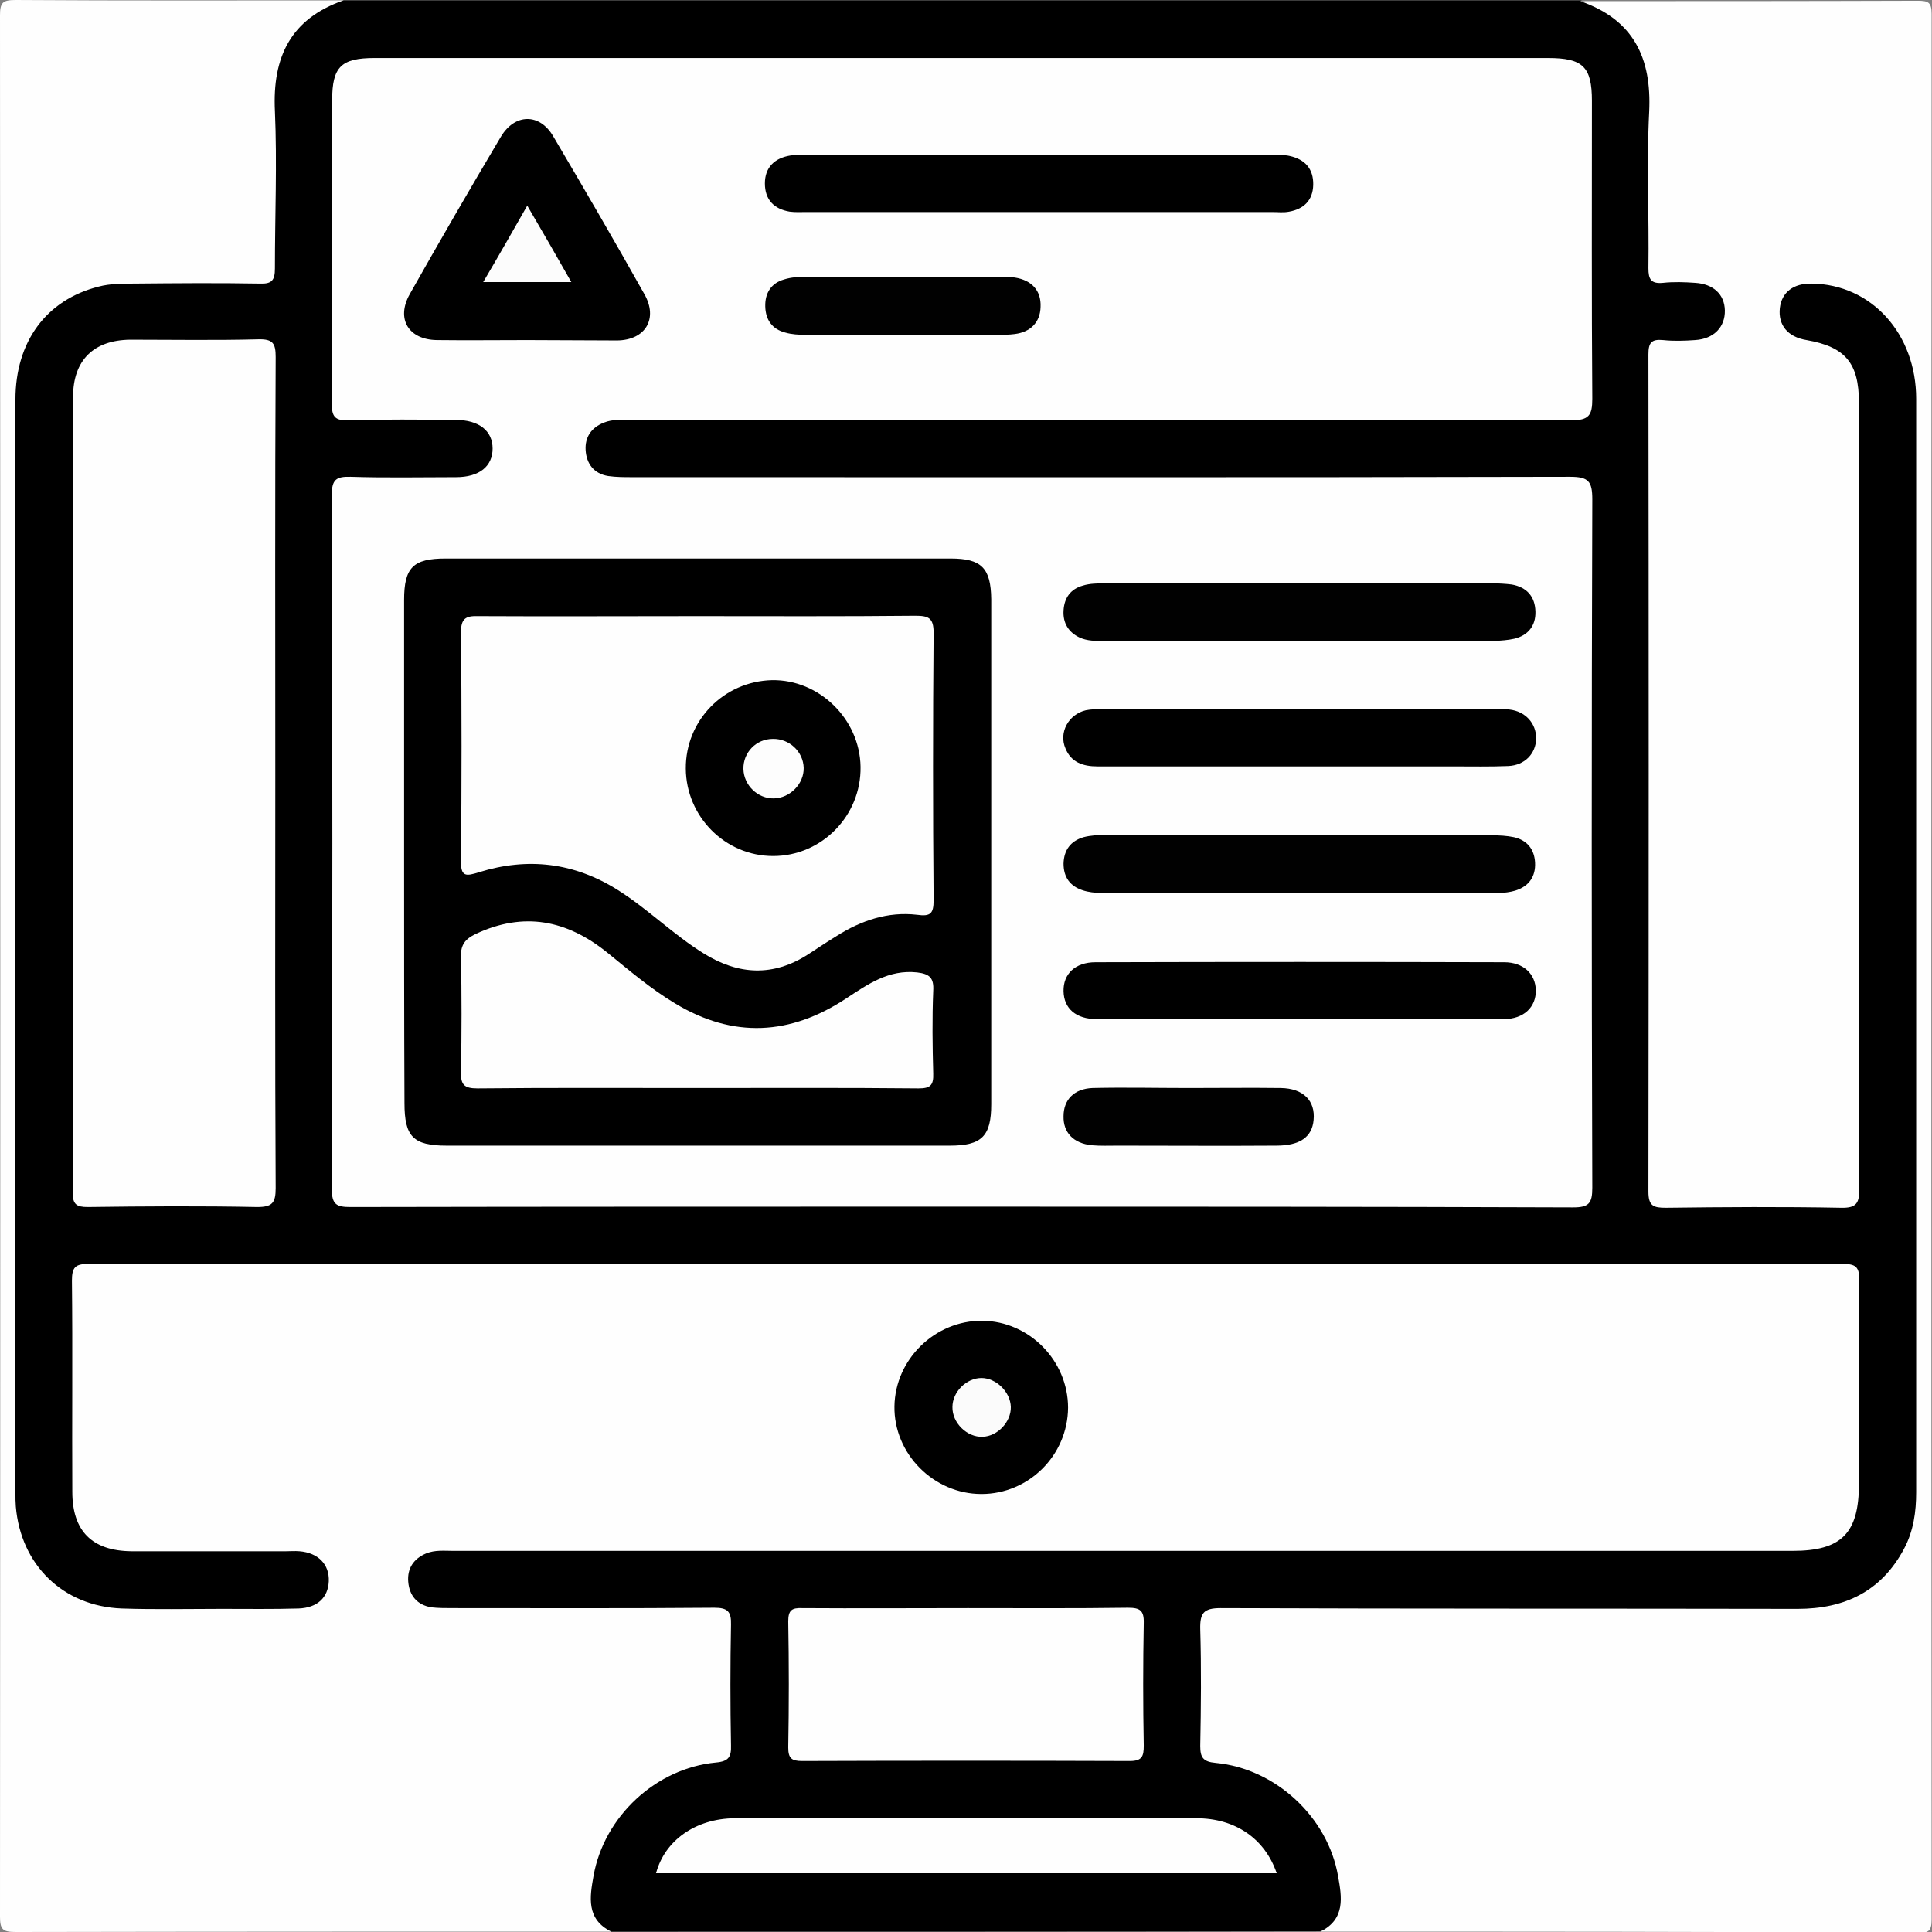
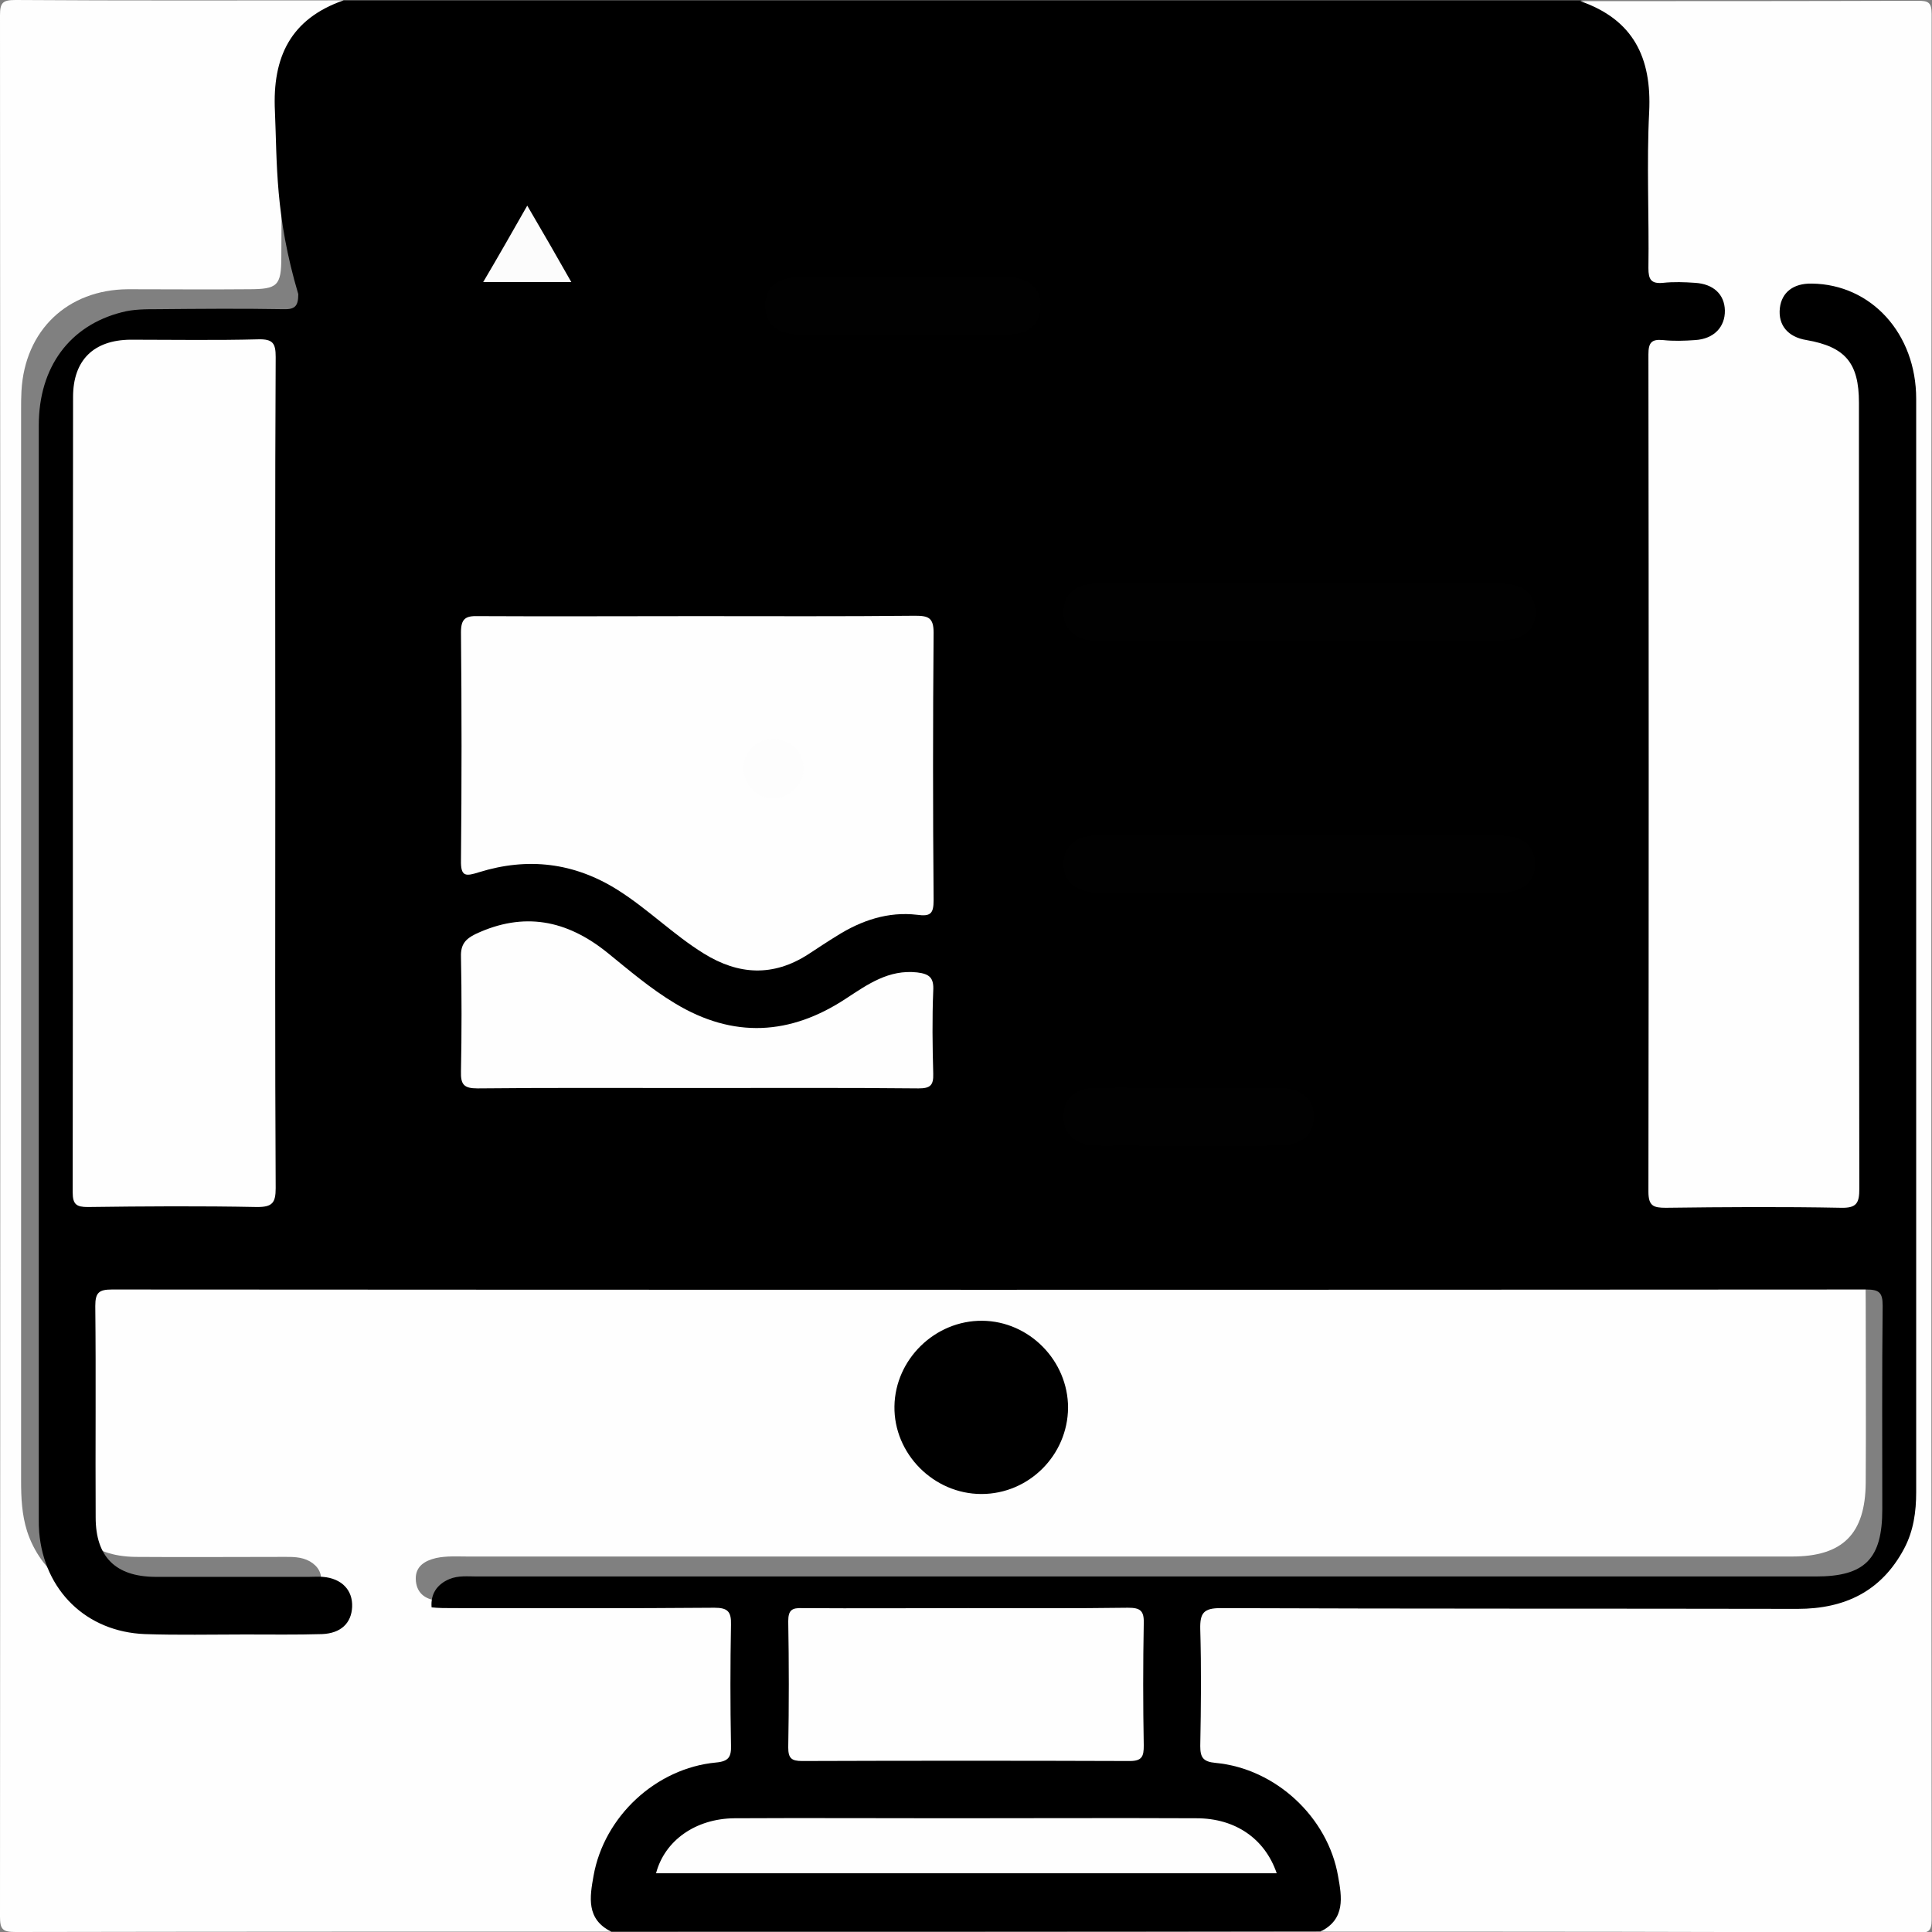
<svg xmlns="http://www.w3.org/2000/svg" version="1.1" id="Layer_1" x="0px" y="0px" viewBox="0 0 513 513" style="enable-background:new 0 0 513 513;" xml:space="preserve">
  <rect x="0" y="0" width="513" height="513" fill="#808080" stroke="none" />
  <style type="text/css">
	.st0{fill:#FEFEFE;}
	.st1{fill:#FBFBFB;}
	.st2{fill:#010101;}
	.st3{fill:#FCFCFC;}
	.st4{fill:#FDFDFD;}
</style>
  <g>
    <g>
      <path class="st0" d="M162.3,512.9c-52.7,0-105.5,0-158.2,0.1c-3.4,0-4.1-0.7-4.1-4.1C0.1,340.6,0.1,172.4,0,4.1C0,0.7,0.7,0,4.1,0    c29,0.2,58.1,0.1,87.1,0.1c-0.1,2.4-2.1,2.8-3.7,3.6c-8.9,4.4-12.9,11.6-12.8,21.4c0.1,14.4,0.1,28.7,0,43.1c0,7.7-1,8.6-8.7,8.6    c-10.7,0.1-21.4,0-32,0c-16.1,0.1-27.4,10.9-28.3,27c-0.1,1.7-0.1,3.3-0.1,5c0,94.8,0,189.6,0,284.4c0,4.5,0.2,9,1.6,13.4    c3.5,10.8,13.3,18.4,24.7,18.6c15,0.2,30,0.1,45.1,0c1.3,0,2.7-0.1,4-0.4c2.3-0.6,3.8-2,4.2-4.4c0.4-2.6-0.7-4.5-2.9-5.8    c-2.3-1.3-4.8-1.2-7.3-1.2c-13,0-26,0.1-39.1,0C24,413.2,17.7,407,17.6,395c-0.2-17.7-0.1-35.4,0-53.1c0-6.7,1.2-7.7,8-7.9    c1.7,0,3.3,0,5,0c150.9,0,301.7,0,452.6,0c12.2,0,12.2,0,12.2,12.1c0,15.9,0.1,31.7,0,47.6c-0.1,13.6-6.1,19.6-19.6,19.6    c-117.2,0-234.3,0-351.5,0c-2.8,0-5.7-0.2-8.5,0.4c-3,0.7-5.5,2.2-5.4,5.6c0.1,3.5,2.3,5.4,5.8,5.7c1.8,0.2,3.7,0.1,5.5,0.1    c21.4,0,42.7,0,64.1,0c8.9,0,10.1,1.2,10.1,10.2c0,8.5,0.1,17,0,25.5c-0.1,6.3-1.1,7.4-7.3,8.7c-13.4,2.9-22.9,10.4-27.8,23.4    C158.2,499.9,158.1,506.6,162.3,512.9z" />
-       <path d="M162.3,512.9c-6.7-3.3-5.7-9.2-4.7-14.8c2.8-15.8,16.6-28.6,32.5-30.1c3.4-0.3,4.1-1.5,4-4.6c-0.2-10.7-0.2-21.4,0-32    c0.1-3.5-0.9-4.5-4.4-4.5c-23.2,0.2-46.4,0.1-69.6,0.1c-1.8,0-3.7,0-5.5-0.2c-3.8-0.6-5.9-3.1-6.2-6.8c-0.3-3.5,1.4-6.1,4.7-7.5    c2.4-1,4.9-0.7,7.4-0.7c118.5,0,237,0,355.5,0c13,0,17.6-4.7,17.6-17.8c0-18-0.1-36.1,0.1-54.1c0-3.6-1-4.3-4.5-4.3    c-155.2,0.1-310.5,0.1-465.7,0c-3.5,0-4.4,0.9-4.4,4.4c0.2,18.7,0,37.4,0.1,56.1c0,10.5,5.3,15.7,15.7,15.8c13.7,0,27.4,0,41.1,0    c1.2,0,2.3-0.1,3.5,0c5,0.4,8,3.5,7.8,8c-0.2,4.3-3,7-8,7.2c-6.8,0.2-13.7,0.1-20.5,0.1c-8.8,0-17.7,0.2-26.5-0.1    c-15.6-0.6-26.8-11.6-28.1-27.1c-0.1-1.2-0.1-2.3-0.1-3.5c0-96.8,0-193.6,0-290.4c0-15.4,8.2-26.5,22.1-30c3-0.8,6.3-0.8,9.4-0.8    c11.2-0.1,22.4-0.2,33.5,0c3.1,0.1,3.9-0.9,3.9-4C73,57.2,73.6,43.3,73,29.5C72.3,15.1,77.2,5,91.2,0.1c109.5,0,219,0,328.5,0    c13.6,3.3,19.5,10.7,19.6,24.9c0.1,14,0,28,0,42.1c0,6.1,0.4,6.5,6.5,6.6c1.8,0,3.7,0,5.5,0.2c4.7,0.7,7.3,3.4,7.7,7.8    c0.4,4.3-1.9,7.7-6.1,9.3c-2.6,0.9-5.3,0.7-7.9,0.8c-5.1,0.2-5.6,0.6-5.7,5.9c0,1,0,2,0,3c0,69.8,0,139.5,0,209.3c0,9,0,9,9.2,9    c12.4,0,24.7,0,37.1,0c6.2,0,6.7-0.4,6.7-6.4c0-68.3,0-136.5,0-204.8c0-9.9-2.9-13.5-12.8-16.3c-5.9-1.7-8.7-5.3-7.9-10.4    c0.7-4.9,4.1-7.4,10.2-7.4c14.3-0.1,27.2,12.6,28.5,28.4c0.2,2,0.1,4,0.1,6c0,95.3,0,190.6,0,285.9c0,3.5-0.1,7-0.9,10.4    c-3.6,14.6-14.9,23.8-30,23.8c-49.7,0.1-99.5,0-149.2,0c-10.2,0-10.2,0-10.2,10.2c0,6.8,0,13.7,0,20.5c0,6.3,0.1,6.2,6,7.7    c14.7,3.7,24.8,12.5,29.6,27.1c1.1,3.2,1.4,6.5,1.4,9.9c0.1,4.8-1.7,8.1-6.6,9.2C287.9,512.9,225.1,512.9,162.3,512.9z" />
+       <path d="M162.3,512.9c-6.7-3.3-5.7-9.2-4.7-14.8c2.8-15.8,16.6-28.6,32.5-30.1c3.4-0.3,4.1-1.5,4-4.6c-0.2-10.7-0.2-21.4,0-32    c0.1-3.5-0.9-4.5-4.4-4.5c-23.2,0.2-46.4,0.1-69.6,0.1c-1.8,0-3.7,0-5.5-0.2c-0.3-3.5,1.4-6.1,4.7-7.5    c2.4-1,4.9-0.7,7.4-0.7c118.5,0,237,0,355.5,0c13,0,17.6-4.7,17.6-17.8c0-18-0.1-36.1,0.1-54.1c0-3.6-1-4.3-4.5-4.3    c-155.2,0.1-310.5,0.1-465.7,0c-3.5,0-4.4,0.9-4.4,4.4c0.2,18.7,0,37.4,0.1,56.1c0,10.5,5.3,15.7,15.7,15.8c13.7,0,27.4,0,41.1,0    c1.2,0,2.3-0.1,3.5,0c5,0.4,8,3.5,7.8,8c-0.2,4.3-3,7-8,7.2c-6.8,0.2-13.7,0.1-20.5,0.1c-8.8,0-17.7,0.2-26.5-0.1    c-15.6-0.6-26.8-11.6-28.1-27.1c-0.1-1.2-0.1-2.3-0.1-3.5c0-96.8,0-193.6,0-290.4c0-15.4,8.2-26.5,22.1-30c3-0.8,6.3-0.8,9.4-0.8    c11.2-0.1,22.4-0.2,33.5,0c3.1,0.1,3.9-0.9,3.9-4C73,57.2,73.6,43.3,73,29.5C72.3,15.1,77.2,5,91.2,0.1c109.5,0,219,0,328.5,0    c13.6,3.3,19.5,10.7,19.6,24.9c0.1,14,0,28,0,42.1c0,6.1,0.4,6.5,6.5,6.6c1.8,0,3.7,0,5.5,0.2c4.7,0.7,7.3,3.4,7.7,7.8    c0.4,4.3-1.9,7.7-6.1,9.3c-2.6,0.9-5.3,0.7-7.9,0.8c-5.1,0.2-5.6,0.6-5.7,5.9c0,1,0,2,0,3c0,69.8,0,139.5,0,209.3c0,9,0,9,9.2,9    c12.4,0,24.7,0,37.1,0c6.2,0,6.7-0.4,6.7-6.4c0-68.3,0-136.5,0-204.8c0-9.9-2.9-13.5-12.8-16.3c-5.9-1.7-8.7-5.3-7.9-10.4    c0.7-4.9,4.1-7.4,10.2-7.4c14.3-0.1,27.2,12.6,28.5,28.4c0.2,2,0.1,4,0.1,6c0,95.3,0,190.6,0,285.9c0,3.5-0.1,7-0.9,10.4    c-3.6,14.6-14.9,23.8-30,23.8c-49.7,0.1-99.5,0-149.2,0c-10.2,0-10.2,0-10.2,10.2c0,6.8,0,13.7,0,20.5c0,6.3,0.1,6.2,6,7.7    c14.7,3.7,24.8,12.5,29.6,27.1c1.1,3.2,1.4,6.5,1.4,9.9c0.1,4.8-1.7,8.1-6.6,9.2C287.9,512.9,225.1,512.9,162.3,512.9z" />
      <path class="st0" d="M350.6,512.9c6.7-3.3,5.7-9.2,4.7-14.7c-2.7-15.7-16.6-28.6-32.5-30.1c-3.4-0.3-4.1-1.5-4.1-4.5    c0.2-10.3,0.3-20.7,0-31c-0.1-4.3,0.9-5.6,5.4-5.6c51.1,0.2,102.1,0.1,153.2,0.2c12.6,0,22.3-4.7,28.3-16c2.5-4.7,3.2-9.8,3.2-15    c0-96.8,0-193.6,0-290.3c0-17.3-11.9-30.4-27.7-30.6c-4.9-0.1-8,2.3-8.5,6.5c-0.5,4.5,2.1,7.7,7.1,8.5    c10.3,1.8,13.9,6.1,13.9,16.6c0,69.6,0,139.2,0.1,208.7c0,3.7-0.6,5.2-4.8,5.1c-15.5-0.3-31-0.2-46.6,0c-3.3,0-4.6-0.5-4.6-4.3    c0.1-74.1,0.1-148.2,0-222.3c0-3.1,0.8-4.1,3.9-3.8c2.8,0.3,5.7,0.2,8.5,0c5-0.3,8-3.5,7.9-7.9c-0.1-4.2-3-7-7.9-7.3    c-2.8-0.2-5.7-0.3-8.5,0c-3.2,0.3-3.9-0.9-3.9-3.9c0.2-13.8-0.5-27.7,0.2-41.5c0.7-14.4-4.2-24.5-18.3-29.4    c29.9,0,59.7,0,89.6-0.1c2.8,0,3.7,0.4,3.7,3.5c-0.1,168.7-0.1,337.3,0,506c0,3.3-1,3.5-3.7,3.5    C456.4,512.9,403.5,512.9,350.6,512.9z" />
      <path d="M283.6,373.8c-0.1,12.6-10.4,22.9-23,22.9c-12.7,0-23.3-10.7-23.1-23.3c0.2-12.5,10.8-22.8,23.3-22.7    C273.3,350.8,283.6,361.3,283.6,373.8z" />
-       <path class="st0" d="M255.4,320.4c-54.1,0-108.2,0-162.3,0.1c-3.7,0-5-0.6-5-4.8c0.2-61.4,0.2-122.9,0-184.3c0-4.1,1.2-4.9,5-4.8    c9.3,0.3,18.7,0.1,28,0.1c6.2,0,9.7-2.9,9.7-7.6c0-4.7-3.6-7.6-9.8-7.6c-9.5-0.1-19-0.2-28.5,0.1c-3.5,0.1-4.4-0.9-4.4-4.4    c0.2-26.9,0.1-53.7,0.1-80.6c0-8.9,2.4-11.2,11.3-11.2c68.1,0,136.2,0,204.3,0c35.7,0,71.4,0,107.2,0c9.3,0,11.7,2.3,11.7,11.4    c0,26.4-0.1,52.7,0.1,79.1c0,4.4-0.9,5.7-5.6,5.7c-83.3-0.2-166.6-0.1-249.9-0.1c-2.3,0-4.7-0.2-6.9,0.7c-3.4,1.3-5.1,3.9-4.9,7.3    c0.2,3.6,2.2,6.3,6,6.9c2.1,0.3,4.3,0.3,6.5,0.3c83,0,165.9,0.1,248.9-0.1c4.9,0,5.9,1.2,5.9,6c-0.2,60.9-0.2,121.9,0,182.8    c0,4.1-0.9,5.2-5.1,5.2C363.6,320.4,309.5,320.4,255.4,320.4z" />
      <path class="st0" d="M73.1,205.9c0,36.5-0.1,73.1,0.1,109.6c0,3.9-0.9,5-4.9,5c-15-0.3-30-0.2-45,0c-3,0-4-0.7-4-3.9    c0.1-70.4,0-140.8,0.1-211.2c0-9.8,5.5-15.1,15.2-15.2c11.3,0,22.7,0.2,34-0.1c3.9-0.1,4.6,1.1,4.6,4.7    C73,131.8,73.1,168.9,73.1,205.9z" />
      <path class="st0" d="M257,427c14.2,0,28.3,0.1,42.5-0.1c3.2,0,4.3,0.7,4.2,4.1c-0.2,10.8-0.2,21.7,0,32.5c0,2.8-0.4,4.1-3.7,4.1    c-29-0.1-58-0.1-87,0c-2.8,0-3.7-0.7-3.7-3.6c0.2-11.2,0.2-22.3,0-33.5c0-3,1-3.6,3.7-3.5C227.7,427.1,242.3,427,257,427z" />
      <path class="st0" d="M174.2,497.4c2.3-8.7,10.5-14.5,20.8-14.6c19-0.1,38,0,57.1,0c21.9,0,43.7-0.1,65.6,0    c10.4,0,18.2,5.5,21.3,14.6C284,497.4,229.1,497.4,174.2,497.4z" />
-       <path class="st1" d="M268.4,373.6c0.1,3.9-3.5,7.8-7.5,7.9c-4.1,0.2-8.1-3.7-8-7.9c0-4,3.7-7.7,7.7-7.7    C264.5,365.9,268.3,369.6,268.4,373.6z" />
      <path d="M107.3,225.9c0-22.2,0-44.4,0-66.6c0-8.6,2.4-11,11-11c44.7,0,89.4,0,134.1,0c8.2,0,10.7,2.5,10.8,10.8    c0,44.7,0,89.4,0,134.1c0,8.5-2.5,11-11,11c-44.5,0-89.1,0-133.6,0c-8.9,0-11.2-2.4-11.2-11.3    C107.3,270.6,107.3,248.3,107.3,225.9z" />
      <path d="M140,90.3c-8,0-16,0.1-24,0c-7.5-0.1-10.9-5.6-7.2-12.2c7.9-14,16-28,24.2-41.8c3.7-6.2,10.3-6.3,13.9-0.1    c8.2,13.9,16.3,27.8,24.2,41.9c3.7,6.5,0.3,12.2-7.2,12.3C156,90.4,148,90.3,140,90.3z" />
      <path d="M275.8,56.3c-20.5,0-41,0-61.6,0c-1.5,0-3,0.1-4.5-0.1c-4.2-0.7-6.6-3.2-6.6-7.5c0-4.2,2.5-6.7,6.7-7.4    c1.1-0.2,2.3-0.1,3.5-0.1c41.7,0,83.4,0,125.1,0c1.3,0,2.7-0.1,4,0.2c4.1,0.9,6.4,3.4,6.3,7.7c-0.1,4.1-2.5,6.4-6.4,7.1    c-1.5,0.3-3,0.1-4.5,0.1C317.2,56.3,296.5,56.3,275.8,56.3z" />
      <path class="st2" d="M345.6,221.8c16.8,0,33.7,0,50.5,0c2,0,4,0.1,5.9,0.5c3.5,0.8,5.4,3.2,5.6,6.7c0.2,3.8-1.7,6.4-5.3,7.5    c-1.4,0.4-2.9,0.6-4.4,0.6c-35.2,0-70.4,0-105.5,0c-1.6,0-3.4-0.2-4.9-0.7c-3.4-1.1-5.1-3.5-5.1-7.1c0.1-3.6,1.9-6,5.3-7    c1.9-0.5,4-0.6,5.9-0.6C311,221.8,328.3,221.8,345.6,221.8z" />
      <path class="st2" d="M344.6,170.2c-17.2,0-34.3,0-51.5,0c-2.2,0-4.4,0-6.4-0.9c-3-1.4-4.5-3.9-4.3-7.2c0.2-3.4,1.9-5.7,5.1-6.6    c1.9-0.6,4-0.6,5.9-0.6c34.3,0,68.7,0,103,0c1.7,0,3.3,0.1,5,0.3c4,0.7,6.2,3.2,6.3,7.2c0.1,3.7-1.9,6.3-5.6,7.2    c-1.8,0.4-3.6,0.5-5.4,0.6C379.3,170.2,362,170.2,344.6,170.2z" />
      <path d="M344.9,203.5c-17.8,0-35.7,0-53.5,0c-3.9,0-7-1.1-8.5-4.8c-1.8-4.2,0.8-9,5.4-10.1c1.4-0.3,3-0.3,4.5-0.3    c34.8,0,69.7,0,104.5,0c1.2,0,2.3-0.1,3.5,0.1c4.3,0.5,7.1,3.7,7.1,7.7c-0.1,4-3,7.1-7.4,7.3c-4.8,0.2-9.7,0.1-14.5,0.1    C372.2,203.5,358.5,203.5,344.9,203.5z" />
      <path d="M345.2,270.6c-18,0-36,0-54,0c-5.5,0-8.7-2.8-8.8-7.4c-0.1-4.6,3.1-7.7,8.5-7.7c36.2-0.1,72.4-0.1,108.5,0    c5.1,0,8.3,3.1,8.4,7.4c0.1,4.5-3.2,7.7-8.5,7.7C381.2,270.7,363.2,270.6,345.2,270.6z" />
      <path class="st2" d="M239.9,88.9c-8.7,0-17.3,0-26,0c-1.8,0-3.7-0.1-5.4-0.6c-3.5-0.9-5.2-3.4-5.3-6.9c-0.1-3.5,1.5-6.2,5-7.2    c1.9-0.6,3.9-0.7,5.9-0.7c17.1-0.1,34.3,0,51.4,0c1.3,0,2.7,0,4,0.2c4.4,0.7,7,3.4,6.8,7.8c-0.1,4.1-2.7,6.7-6.9,7.2    c-1.5,0.2-3,0.2-4.5,0.2C256.6,88.9,248.3,88.9,239.9,88.9z" />
      <path class="st2" d="M315.6,288.9c8.2,0,16.3-0.1,24.5,0c6,0.1,9.2,3.4,8.7,8.5c-0.4,4.5-3.6,6.8-9.9,6.8c-14,0.1-28,0-42,0    c-2.3,0-4.7,0.1-7-0.1c-4.9-0.5-7.6-3.4-7.5-7.7c0-4.3,2.7-7.3,7.7-7.5C298.6,288.7,307.1,288.9,315.6,288.9    C315.6,288.9,315.6,288.9,315.6,288.9z" />
      <path class="st0" d="M185,163.6c19.3,0,38.7,0.1,58-0.1c3.5,0,4.9,0.5,4.9,4.5c-0.2,23.7-0.2,47.4,0,71c0,3.6-0.8,4.4-4.4,3.9    c-7.7-0.9-14.8,1.5-21.3,5.6c-2.6,1.6-5,3.2-7.6,4.9c-9.3,6-18.5,5.5-27.7-0.2c-8.1-5-14.8-11.8-22.9-16.9    c-11.6-7.3-23.9-8.7-36.8-4.7c-3.5,1.1-4.9,1.3-4.8-3.2c0.2-20.2,0.2-40.4,0-60.5c0-3.6,1.2-4.4,4.5-4.3    C146.3,163.7,165.6,163.6,185,163.6z" />
      <path class="st0" d="M184.9,288.9c-19.4,0-38.7-0.1-58.1,0.1c-3.6,0-4.5-1-4.4-4.5c0.2-10.2,0.2-20.4,0-30.5    c-0.1-3.2,1.2-4.7,3.9-6c12.8-6,24.2-3.7,34.9,4.9c5.8,4.7,11.5,9.6,18,13.5c15.5,9.4,30.7,8.5,45.5-1.3    c5.8-3.8,11.3-7.7,18.8-6.9c3.4,0.4,4.5,1.5,4.3,4.9c-0.3,7.3-0.2,14.7,0,22c0.1,3.1-0.8,3.9-3.9,3.9    C224.3,288.8,204.6,288.9,184.9,288.9z" />
      <path class="st3" d="M140,54.6c4.1,7,7.8,13.4,11.7,20.3c-7.9,0-15.3,0-23.4,0C132.2,68.3,135.9,61.8,140,54.6z" />
-       <path d="M182.1,204.1c-0.1-12.8,10.1-23.2,22.9-23.5c12.5-0.2,23.3,10.3,23.5,23c0.2,13-10.3,23.7-23.2,23.7    C192.6,227.3,182.2,216.9,182.1,204.1z" />
      <path class="st4" d="M213.4,203.9c0.1,4.2-3.6,8-7.9,8.1c-4.3,0.1-8-3.5-8.1-7.8c-0.1-4.4,3.4-8,7.8-8    C209.6,196.1,213.3,199.6,213.4,203.9z" />
    </g>
  </g>
</svg>